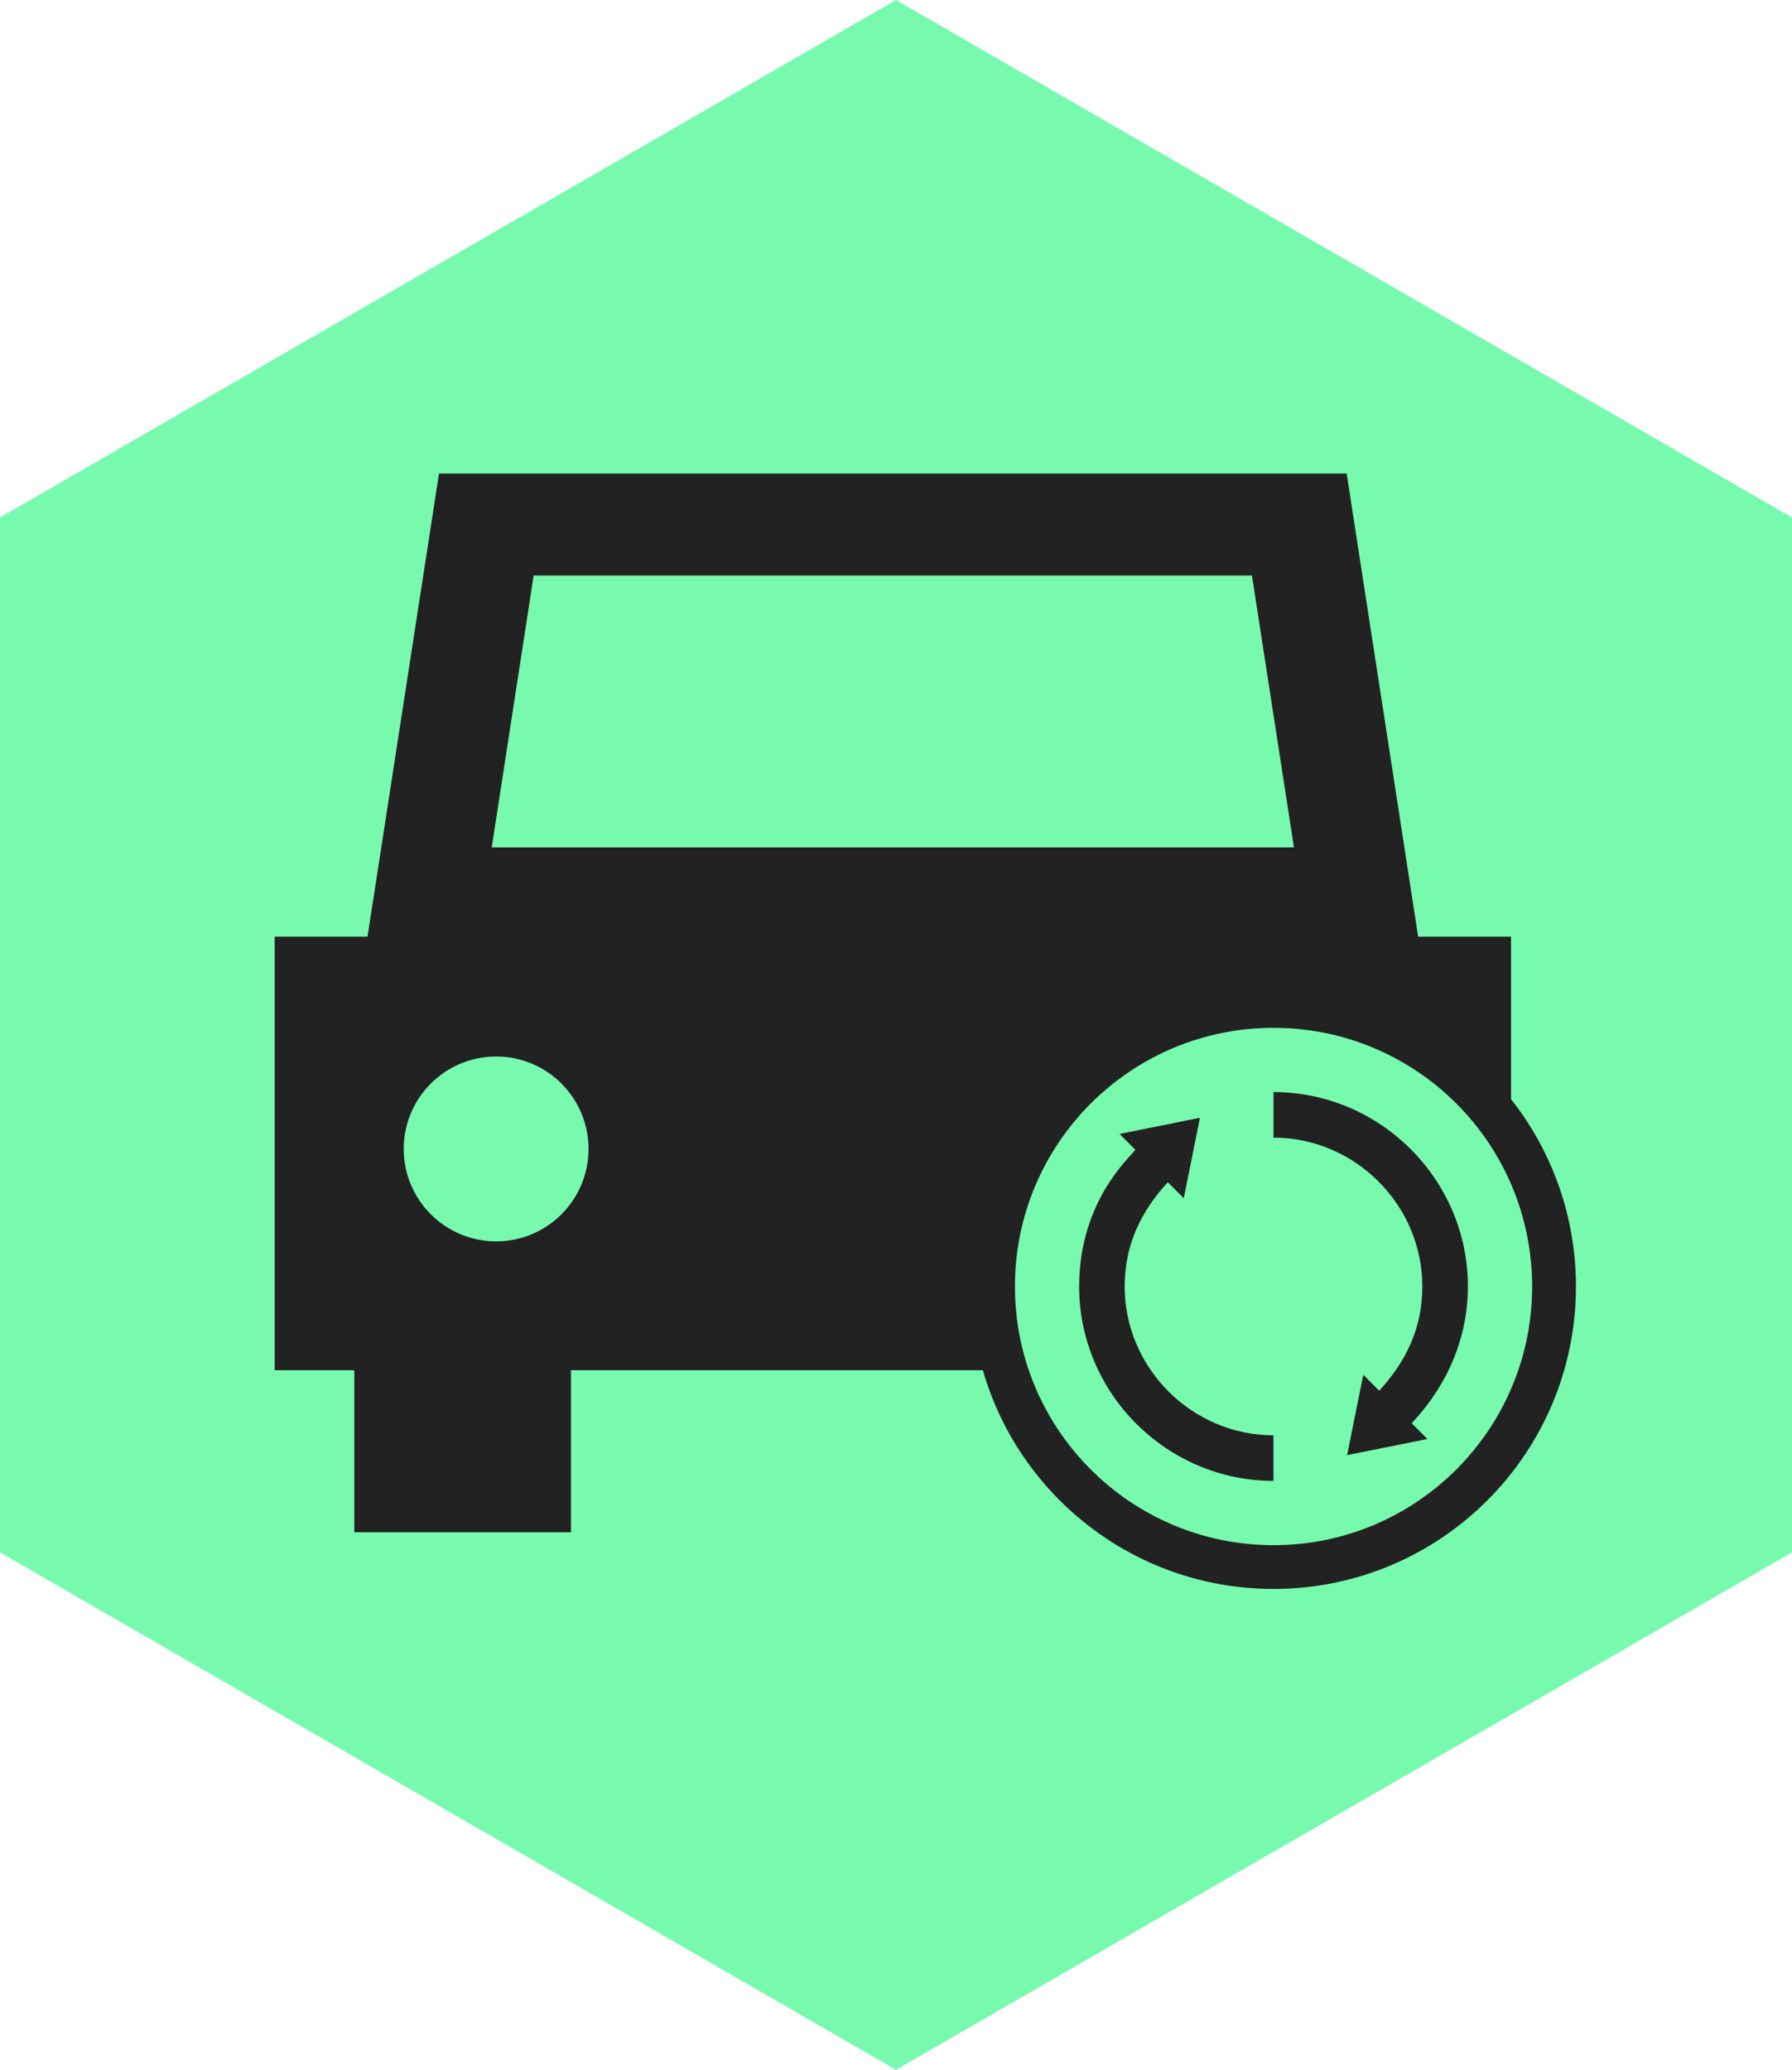
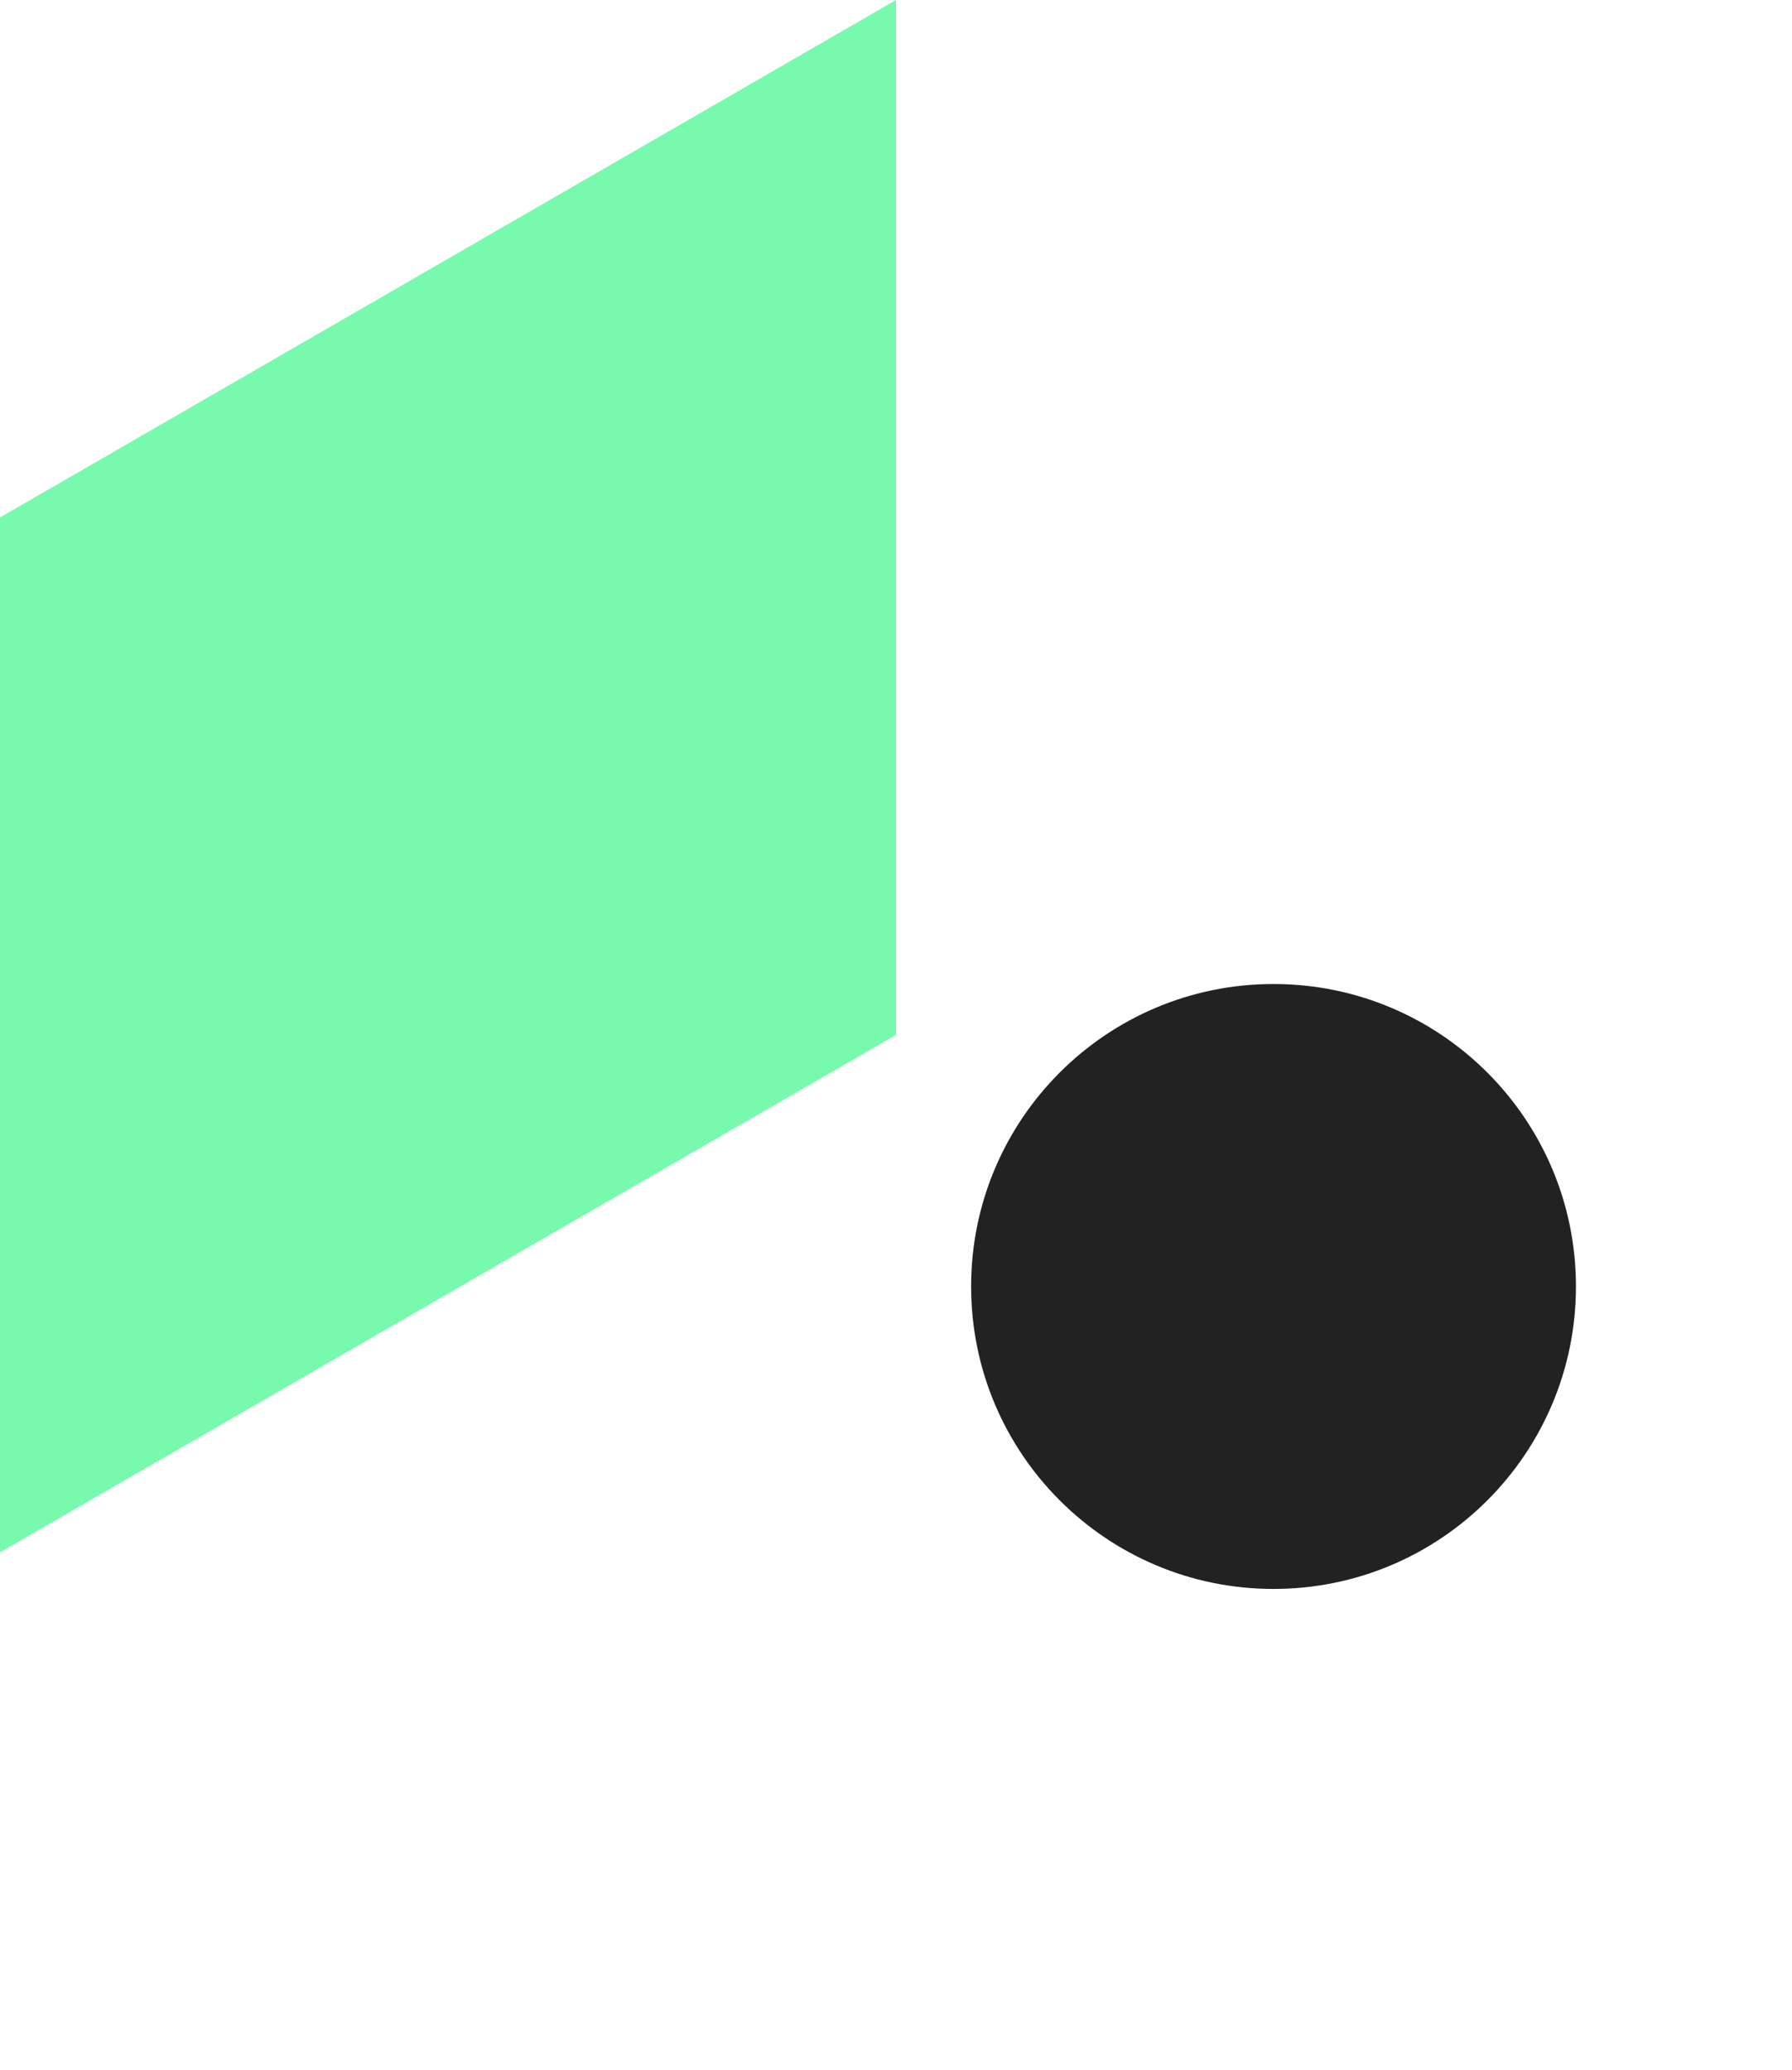
<svg xmlns="http://www.w3.org/2000/svg" id="a" viewBox="0 0 325.62 376">
-   <path d="M162.81,376L0,282V94L162.81,0l162.81,94v188l-162.81,94Z" style="fill:#78faae;" />
-   <path d="M274.56,170.15h-16.87l-12.99-84.13H79.77l-12.99,84.13h-16.87v78.75h14.47v29.44h39.37v-29.44h116.96v29.44h39.38v-29.44h14.47v-78.75h0ZM96.98,104.55h130.51l7.63,49.38H89.35l7.62-49.38h0ZM90.15,225.5c-9.27,0-16.79-7.52-16.79-16.79s7.52-16.79,16.79-16.79,16.79,7.52,16.79,16.79-7.52,16.79-16.79,16.79ZM234.32,191.92c9.27,0,16.79,7.52,16.79,16.79s-7.52,16.79-16.79,16.79-16.79-7.52-16.79-16.79,7.52-16.79,16.79-16.79h0Z" style="fill:#222;" />
+   <path d="M162.81,376L0,282V94L162.81,0v188l-162.81,94Z" style="fill:#78faae;" />
  <path d="M286.36,233.69c0,30.35-24.6,54.95-54.95,54.95s-54.95-24.6-54.95-54.95,24.6-54.94,54.95-54.94c30.35,0,54.95,24.6,54.95,54.94Z" style="fill:#222;" />
-   <path d="M231.41,186.71c-25.95,0-46.99,21.04-46.99,46.99s21.04,46.99,46.99,46.99,46.99-21.04,46.99-46.99-21.04-46.99-46.99-46.99h0ZM231.41,269.01c-19.41,0-35.32-15.91-35.32-35.31,0-15.63,9.4-23.6,10.2-24.85l-2.85-2.86c-.87.17,14.19-2.85,14.6-2.94,0-.04,0-.04,0,0-.14.69-2.86,14.22-2.94,14.61l-2.9-2.9c-4.89,5.31-7.84,11.41-7.84,18.93,0,14.81,12.22,27.04,27.04,27.04v8.27h0ZM259.39,261.4l-14.61,2.93,2.94-14.6,2.89,2.9c4.91-5.31,7.84-11.42,7.84-18.93,0-14.82-12.23-27.04-27.04-27.04v-8.28c19.4,0,35.32,15.91,35.32,35.32,0,15.11-9.7,24.09-10.2,24.85l2.85,2.86h0Z" style="fill:#78faae;" />
</svg>